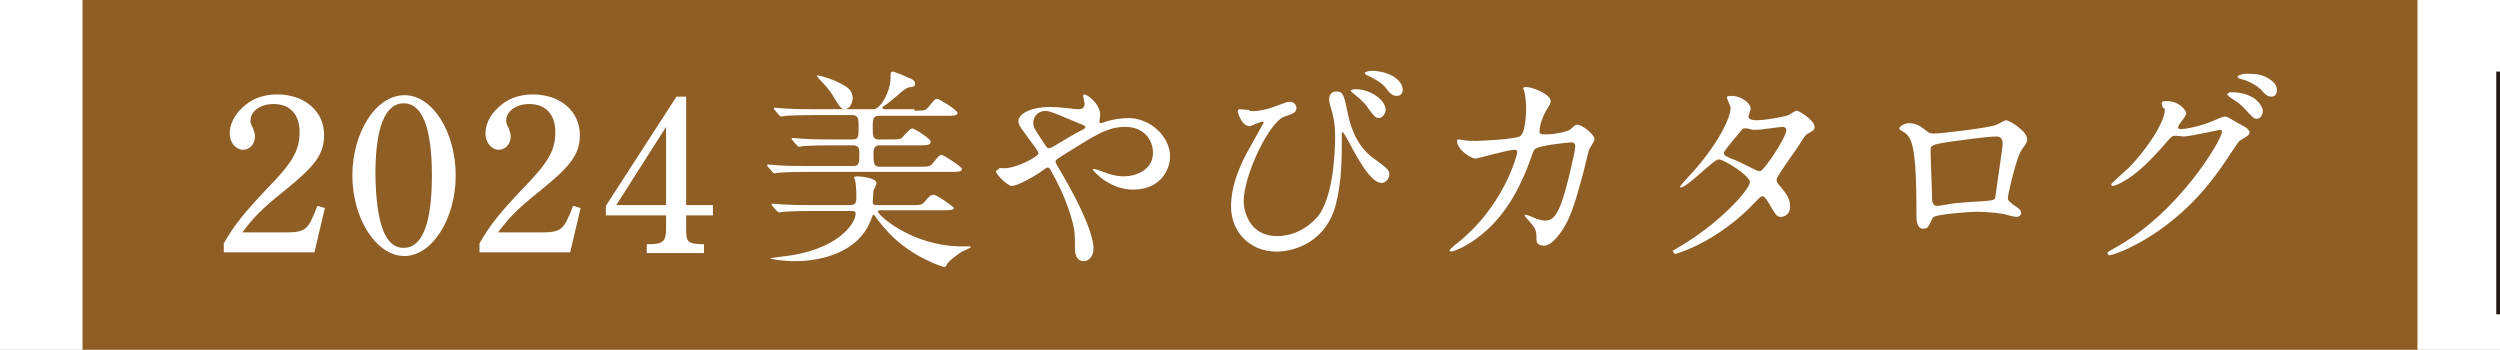
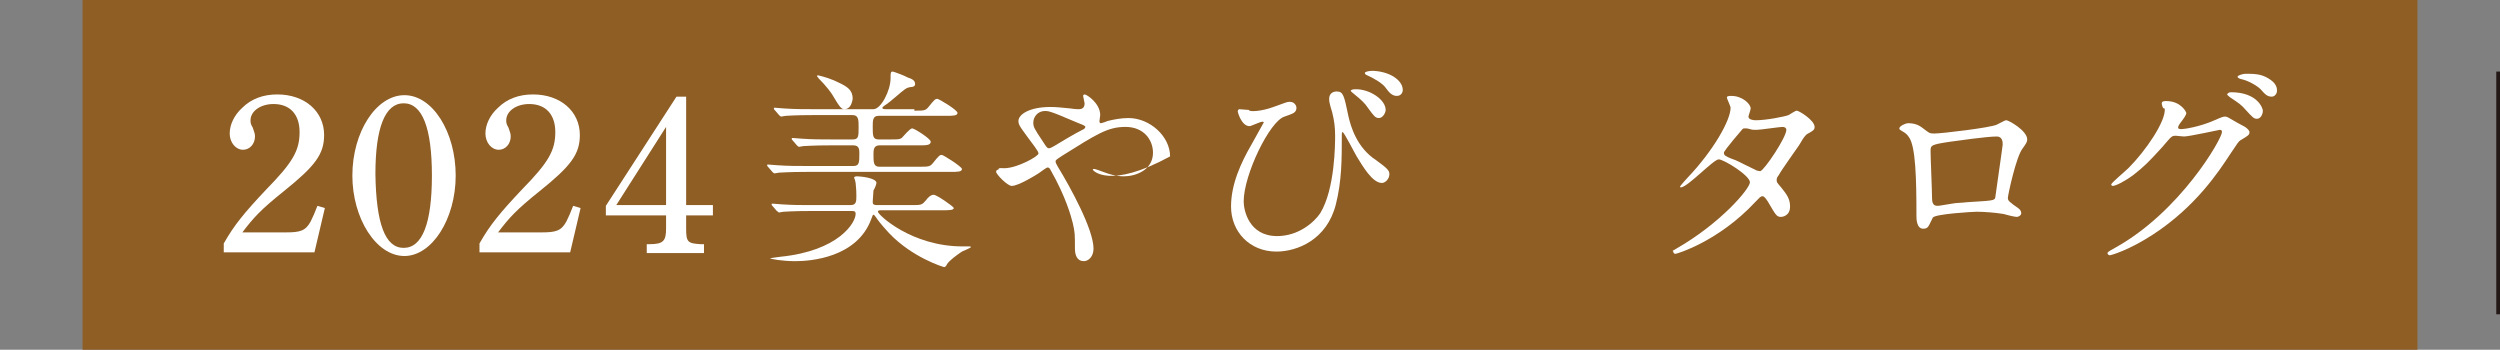
<svg xmlns="http://www.w3.org/2000/svg" width="336" height="47" viewBox="0 0 336 47" fill="none">
  <rect x="0" y="0" width="336" height="47" fill="#808080" stroke="none" />
  <g clip-path="url(#clip0_106_2)">
-     <path d="M336 0H0V47H336V0Z" fill="white" />
    <path d="M336 9.618H335.5V42.24H336V9.618Z" fill="#231815" />
    <path d="M324.91 0H11.09V47H324.91V0Z" fill="#8F5E25" />
    <path d="M122.89 14.873C124.189 14.873 124.389 14.873 124.789 14.378C125.588 13.386 125.688 13.287 125.987 13.287C126.187 13.287 128.685 14.774 128.685 15.171C128.685 15.568 128.086 15.568 127.087 15.568H118.095C117.295 15.568 117.295 16.162 117.295 17.055C117.295 18.245 117.295 18.741 118.095 18.741H119.493C120.692 18.741 120.892 18.741 121.192 18.542C121.392 18.344 122.291 17.253 122.591 17.253C122.89 17.253 125.088 18.641 125.088 19.038C125.088 19.534 124.489 19.534 123.49 19.534H118.194C117.395 19.534 117.395 20.228 117.395 20.724C117.395 21.814 117.395 22.409 118.194 22.409H123.49C124.789 22.409 124.988 22.409 125.388 21.913C126.187 20.922 126.287 20.823 126.587 20.823C126.787 20.823 129.285 22.409 129.285 22.707C129.285 23.103 128.685 23.103 127.686 23.103H108.403C105.905 23.103 105.006 23.203 104.706 23.203C104.607 23.203 104.207 23.302 104.107 23.302C104.007 23.302 103.907 23.203 103.807 23.103L103.208 22.409C103.108 22.31 103.108 22.31 103.108 22.211C103.108 22.112 103.108 22.112 103.208 22.112C103.408 22.112 104.307 22.211 104.507 22.211C105.905 22.31 107.104 22.31 108.503 22.31H114.698C115.497 22.31 115.497 21.814 115.497 20.625C115.497 20.129 115.497 19.534 114.698 19.534H111.7C109.202 19.534 108.303 19.633 108.004 19.633C107.904 19.633 107.504 19.732 107.404 19.732C107.304 19.732 107.204 19.633 107.104 19.534L106.505 18.84C106.405 18.741 106.405 18.741 106.405 18.641C106.405 18.641 106.405 18.542 106.505 18.542C106.705 18.542 107.604 18.641 107.804 18.641C109.202 18.741 110.401 18.741 111.8 18.741H114.598C115.397 18.741 115.397 18.344 115.397 17.055C115.397 16.162 115.397 15.468 114.598 15.468H109.302C106.705 15.468 105.905 15.568 105.606 15.568C105.506 15.568 105.106 15.667 105.006 15.667C104.906 15.667 104.806 15.568 104.706 15.468L104.107 14.774C104.007 14.675 104.007 14.675 104.007 14.576C104.007 14.477 104.007 14.477 104.107 14.477C104.307 14.477 105.206 14.576 105.406 14.576C106.805 14.675 108.004 14.675 109.402 14.675H117.395C118.394 14.675 119.693 12.196 119.693 10.511C119.693 9.816 119.693 9.618 119.993 9.618C120.093 9.618 121.691 10.213 121.991 10.411C122.591 10.61 122.99 10.808 122.99 11.304C122.99 11.601 122.69 11.7 122.391 11.7C121.791 11.8 121.691 11.899 120.293 13.089C120.093 13.287 119.094 14.08 118.894 14.179C118.794 14.278 118.594 14.378 118.594 14.477C118.594 14.675 118.794 14.675 119.194 14.675H122.89V14.873ZM109.003 28.359C106.405 28.359 105.606 28.458 105.306 28.458C105.206 28.458 104.806 28.557 104.706 28.557C104.607 28.557 104.607 28.458 104.407 28.359L103.807 27.665C103.707 27.565 103.707 27.565 103.707 27.466C103.707 27.466 103.707 27.367 103.807 27.367C104.007 27.367 104.906 27.466 105.106 27.466C106.505 27.565 107.704 27.565 109.103 27.565H114.298C115.097 27.565 115.097 27.07 115.097 26.276C115.097 25.285 114.997 24.888 114.997 24.591C114.897 23.996 114.797 23.996 114.797 23.897C114.797 23.698 115.097 23.698 115.197 23.698C115.597 23.698 117.795 23.897 117.795 24.591C117.795 24.789 117.495 25.483 117.395 25.582C117.395 25.781 117.295 26.971 117.295 27.07C117.295 27.367 117.295 27.565 117.895 27.565H122.391C123.889 27.565 123.889 27.565 124.489 26.871C124.689 26.574 125.088 26.177 125.488 26.177C125.888 26.177 128.186 27.764 128.186 27.962C128.186 28.259 127.486 28.259 126.687 28.259H118.494C118.194 28.259 117.995 28.259 117.995 28.458C117.995 28.854 122.491 33.118 129.384 33.118C129.484 33.118 130.184 33.118 130.284 33.118C130.384 33.118 130.483 33.118 130.483 33.217C130.483 33.316 129.484 33.713 129.285 33.812C128.685 34.209 127.586 35.002 127.286 35.498C127.186 35.696 127.087 35.895 126.887 35.895C126.787 35.895 122.591 34.605 119.493 31.333C118.294 30.044 117.895 29.449 117.695 29.152C117.595 29.053 117.495 28.854 117.395 28.854C117.295 28.854 117.295 28.954 117.095 29.449C115.197 34.605 109.003 35.101 106.905 35.101C105.106 35.101 103.508 34.804 103.508 34.705C103.508 34.705 104.806 34.506 104.906 34.506C112.699 33.713 114.997 29.945 114.997 28.755C114.997 28.359 114.797 28.359 114.398 28.359H109.003ZM113.499 14.675C113.099 14.675 112.899 14.477 111.9 12.791C111.8 12.593 111.101 11.601 110.002 10.511C110.002 10.411 109.802 10.312 109.802 10.213L109.902 10.114C109.902 10.114 110.901 10.312 112.1 10.808C113.599 11.502 114.598 11.899 114.598 13.287C114.498 13.981 114.198 14.675 113.499 14.675Z" fill="white" />
-     <path d="M134.979 22.608C136.678 22.608 139.575 21.021 139.575 20.625C139.575 20.426 139.276 20.029 139.076 19.732C137.177 17.154 136.878 16.857 136.878 16.262C136.878 15.369 138.376 14.378 141.174 14.378C142.073 14.378 142.772 14.477 143.871 14.576C144.471 14.675 144.871 14.675 144.97 14.675C145.47 14.675 145.77 14.477 145.77 13.882C145.77 13.783 145.57 12.989 145.57 12.89C145.57 12.791 145.67 12.692 145.77 12.692C146.069 12.692 147.868 13.882 147.868 15.468C147.868 15.568 147.768 16.162 147.768 16.262C147.768 16.361 147.768 16.559 147.968 16.559C148.068 16.559 148.667 16.361 148.867 16.262C149.666 16.063 150.665 15.865 151.664 15.865C154.562 15.865 157.259 18.344 157.259 21.021C157.259 22.707 156.061 25.483 152.264 25.483C149.067 25.483 146.869 22.905 146.869 22.806C146.869 22.707 146.969 22.707 147.069 22.707C147.169 22.707 148.068 23.004 148.268 23.103C149.067 23.401 149.966 23.698 151.065 23.698C152.564 23.698 154.962 22.905 154.962 20.525C154.962 18.84 153.763 17.055 151.265 17.055C148.867 17.055 147.368 18.046 142.772 20.922C141.873 21.517 141.873 21.517 141.873 21.715C141.873 21.913 141.973 22.013 142.173 22.409C143.871 25.186 146.969 30.838 146.969 33.416C146.969 34.506 146.269 35.101 145.67 35.101C144.771 35.101 144.471 34.308 144.471 33.416C144.471 31.433 144.471 31.234 144.171 29.945C143.971 29.152 143.272 26.475 141.174 22.806C141.074 22.608 140.974 22.508 140.774 22.508C140.674 22.508 139.975 23.004 139.575 23.302C139.276 23.5 136.878 24.987 135.979 24.987C135.379 24.987 133.88 23.401 133.88 23.103C133.88 22.905 133.98 22.806 134.18 22.806C134.18 22.508 134.58 22.608 134.979 22.608ZM138.876 16.46C138.876 17.055 138.976 17.253 140.175 19.038C140.674 19.831 140.774 19.93 140.974 19.93C141.174 19.93 141.474 19.732 141.673 19.633C142.473 19.137 144.471 17.947 145.47 17.451C145.77 17.352 145.87 17.154 145.87 17.055C145.87 16.956 145.77 16.857 144.97 16.559C142.173 15.369 141.673 15.171 140.974 14.973C139.575 14.675 138.876 15.667 138.876 16.46Z" fill="white" />
+     <path d="M134.979 22.608C136.678 22.608 139.575 21.021 139.575 20.625C139.575 20.426 139.276 20.029 139.076 19.732C137.177 17.154 136.878 16.857 136.878 16.262C136.878 15.369 138.376 14.378 141.174 14.378C142.073 14.378 142.772 14.477 143.871 14.576C144.471 14.675 144.871 14.675 144.97 14.675C145.47 14.675 145.77 14.477 145.77 13.882C145.77 13.783 145.57 12.989 145.57 12.89C145.57 12.791 145.67 12.692 145.77 12.692C146.069 12.692 147.868 13.882 147.868 15.468C147.868 15.568 147.768 16.162 147.768 16.262C147.768 16.361 147.768 16.559 147.968 16.559C148.068 16.559 148.667 16.361 148.867 16.262C149.666 16.063 150.665 15.865 151.664 15.865C154.562 15.865 157.259 18.344 157.259 21.021C149.067 25.483 146.869 22.905 146.869 22.806C146.869 22.707 146.969 22.707 147.069 22.707C147.169 22.707 148.068 23.004 148.268 23.103C149.067 23.401 149.966 23.698 151.065 23.698C152.564 23.698 154.962 22.905 154.962 20.525C154.962 18.84 153.763 17.055 151.265 17.055C148.867 17.055 147.368 18.046 142.772 20.922C141.873 21.517 141.873 21.517 141.873 21.715C141.873 21.913 141.973 22.013 142.173 22.409C143.871 25.186 146.969 30.838 146.969 33.416C146.969 34.506 146.269 35.101 145.67 35.101C144.771 35.101 144.471 34.308 144.471 33.416C144.471 31.433 144.471 31.234 144.171 29.945C143.971 29.152 143.272 26.475 141.174 22.806C141.074 22.608 140.974 22.508 140.774 22.508C140.674 22.508 139.975 23.004 139.575 23.302C139.276 23.5 136.878 24.987 135.979 24.987C135.379 24.987 133.88 23.401 133.88 23.103C133.88 22.905 133.98 22.806 134.18 22.806C134.18 22.508 134.58 22.608 134.979 22.608ZM138.876 16.46C138.876 17.055 138.976 17.253 140.175 19.038C140.674 19.831 140.774 19.93 140.974 19.93C141.174 19.93 141.474 19.732 141.673 19.633C142.473 19.137 144.471 17.947 145.47 17.451C145.77 17.352 145.87 17.154 145.87 17.055C145.87 16.956 145.77 16.857 144.97 16.559C142.173 15.369 141.673 15.171 140.974 14.973C139.575 14.675 138.876 15.667 138.876 16.46Z" fill="white" />
    <path d="M171.147 14.378C172.846 13.783 172.945 13.684 173.345 13.684C174.044 13.684 174.244 14.278 174.244 14.477C174.244 15.171 173.745 15.27 172.646 15.667C170.648 16.262 167.151 23.5 167.151 27.07C167.151 28.259 167.85 31.73 171.647 31.73C174.544 31.73 176.642 29.846 177.441 28.656C179.44 25.384 179.44 19.236 179.44 18.245C179.44 17.154 179.34 16.262 179.04 15.072C178.64 13.783 178.64 13.584 178.64 13.287C178.64 12.494 179.24 12.295 179.639 12.295C180.539 12.295 180.639 12.791 181.238 15.667C181.538 16.956 182.337 19.831 184.935 21.517C186.433 22.608 186.733 22.905 186.733 23.401C186.733 24.095 186.134 24.591 185.734 24.591C184.435 24.591 183.136 22.31 182.337 21.021C182.037 20.525 180.639 17.749 180.439 17.749C180.339 17.749 180.339 18.046 180.339 18.046C180.339 21.418 180.339 24.293 179.54 27.466C178.341 32.226 174.344 33.812 171.547 33.812C167.95 33.812 165.452 31.135 165.452 27.764C165.452 24.789 166.751 21.913 168.25 19.335C168.35 19.137 169.848 16.46 169.848 16.46C169.848 16.361 169.748 16.361 169.648 16.361C169.349 16.361 168.15 16.956 167.95 16.956C166.851 16.956 166.351 15.072 166.351 14.973C166.351 14.873 166.451 14.675 166.551 14.675C166.651 14.675 167.65 14.774 167.85 14.774C167.85 15.072 169.548 14.973 171.147 14.378ZM186.234 14.774C186.234 15.171 185.834 15.865 185.334 15.865C184.835 15.865 184.635 15.568 183.836 14.477C183.436 13.882 183.036 13.485 181.937 12.593C181.838 12.494 181.538 12.295 181.538 12.196C181.538 12.097 181.838 11.998 182.037 11.998C184.036 11.899 186.234 13.386 186.234 14.774ZM188.532 12.097C188.532 12.395 188.332 12.89 187.732 12.89C187.133 12.89 186.733 12.494 186.234 11.8C185.834 11.205 184.635 10.511 183.736 10.114C183.436 10.015 183.436 9.816 183.436 9.816C183.436 9.618 184.036 9.519 184.535 9.519C186.833 9.618 188.532 10.808 188.532 12.097Z" fill="white" />
-     <path d="M211.111 17.352C211.711 16.757 211.811 16.757 212.011 16.757C212.61 16.757 214.309 18.046 214.309 18.741C214.309 18.939 213.709 19.831 213.609 20.029C213.509 20.129 212.81 23.302 212.61 23.897C211.711 27.169 211.011 29.648 209.613 31.433C209.313 31.829 208.414 33.019 207.515 33.019C206.915 33.019 206.515 32.721 206.515 32.325C206.515 31.036 206.416 30.738 205.716 29.945C205.017 29.152 204.917 29.053 204.917 28.954C204.917 28.854 205.017 28.854 205.017 28.854C205.317 28.854 206.316 29.35 206.615 29.449C207.015 29.549 207.415 29.648 207.714 29.648C208.714 29.648 209.213 28.854 209.813 27.367C210.512 25.582 211.711 20.327 211.711 19.732C211.711 19.137 211.411 19.137 211.111 19.137C210.912 19.137 206.815 19.534 206.316 20.029C206.116 20.129 205.916 20.823 205.616 21.616C204.617 24.392 202.719 28.656 199.122 31.532C197.224 33.118 195.325 33.812 195.026 33.812C194.926 33.812 194.826 33.713 194.826 33.614C194.826 33.515 194.926 33.515 195.425 33.019C202.219 27.863 203.918 20.625 203.918 20.525C203.918 20.228 203.818 20.129 203.518 20.129C202.719 20.129 198.523 21.319 198.323 21.319C197.723 21.319 195.825 20.129 195.825 18.939C195.825 18.84 195.825 18.741 196.025 18.741C196.125 18.741 196.225 18.741 196.724 18.84C197.324 18.939 197.723 18.939 198.423 18.939C198.822 18.939 203.318 18.741 204.218 18.344C205.017 18.046 205.117 15.27 205.117 14.378C205.117 13.981 205.017 12.89 204.917 12.494C204.917 12.395 204.717 11.899 204.717 11.899C204.717 11.7 205.017 11.7 205.117 11.7C206.016 11.7 208.414 12.692 208.414 13.584C208.414 13.783 208.314 14.08 207.914 14.675C207.415 15.468 206.915 16.757 206.915 17.65C206.915 18.046 207.115 18.046 207.615 18.046C208.014 18.146 210.512 17.848 211.111 17.352Z" fill="white" />
    <path d="M225.299 33.416C231.194 30.044 235.19 25.384 235.19 24.492C235.19 23.599 231.693 21.418 230.994 21.418C230.294 21.418 226.798 25.186 225.898 25.186C225.798 25.186 225.798 25.087 225.798 25.087C225.798 24.987 226.698 23.996 226.798 23.897C230.294 20.228 232.592 16.162 232.592 14.477C232.592 14.278 232.093 13.287 232.093 13.089C232.093 12.89 232.492 12.89 232.692 12.89C234.191 12.89 235.29 13.981 235.29 14.576C235.29 14.774 234.99 15.568 234.99 15.667C234.99 16.063 235.59 16.162 235.989 16.162C237.388 16.162 239.886 15.667 240.385 15.468C240.585 15.369 241.285 14.873 241.484 14.873C241.784 14.873 243.882 16.162 243.882 17.055C243.882 17.451 243.682 17.551 243.183 17.848C242.783 18.046 242.583 18.146 241.784 19.534C241.385 20.129 239.386 22.905 239.087 23.5C238.787 23.897 238.787 23.996 238.787 24.194C238.787 24.492 238.787 24.492 239.386 25.186C240.086 26.078 240.585 26.673 240.585 27.764C240.585 29.053 239.486 29.152 239.386 29.152C238.787 29.152 238.687 28.954 237.588 27.07C237.488 26.971 237.188 26.375 236.889 26.375C236.589 26.375 236.489 26.574 235.889 27.169C230.994 32.424 225.399 34.11 225.199 34.11C225.099 34.11 224.899 34.11 224.899 33.812C224.699 33.713 224.799 33.713 225.299 33.416ZM240.086 17.451C240.086 17.154 239.786 17.055 239.586 17.055C239.186 17.055 236.589 17.451 236.089 17.451C235.69 17.451 235.49 17.451 235.19 17.352C234.89 17.253 234.79 17.253 234.491 17.253C234.391 17.253 234.291 17.253 234.191 17.352C234.191 17.352 231.693 20.228 231.693 20.525C231.693 20.922 231.993 21.021 232.692 21.319C233.591 21.616 233.791 21.814 235.889 22.806C235.989 22.905 236.389 23.004 236.589 23.004C237.188 22.806 240.086 18.443 240.086 17.451Z" fill="white" />
    <path d="M268.36 16.757C269.359 16.262 269.459 16.162 269.659 16.162C269.959 16.162 272.457 17.551 272.457 18.741C272.457 19.038 272.357 19.236 271.857 19.93C270.958 21.021 269.859 26.276 269.859 26.574C269.859 26.971 269.959 27.07 271.358 28.061C271.458 28.16 271.657 28.359 271.657 28.656C271.657 28.954 271.258 29.152 271.058 29.152C270.758 29.152 269.559 28.854 269.259 28.755C268.061 28.557 266.562 28.458 265.663 28.458C265.163 28.458 260.068 28.755 259.768 29.251C259.168 30.441 259.169 30.738 258.469 30.738C257.57 30.738 257.57 29.35 257.57 29.053C257.57 23.996 257.47 19.732 256.571 18.443C256.171 17.848 255.971 17.848 255.372 17.451C255.272 17.352 255.272 17.352 255.272 17.253C255.272 16.956 256.071 16.559 256.471 16.559C257.67 16.559 258.169 17.055 258.469 17.253C259.268 17.848 259.268 17.947 259.968 17.947C260.967 17.947 267.561 17.154 268.36 16.757ZM262.166 19.038C259.468 19.435 259.468 19.534 259.468 20.327C259.468 21.219 259.668 25.681 259.668 26.673C259.668 27.665 260.168 27.665 260.467 27.665C260.667 27.665 261.666 27.466 262.366 27.367C262.765 27.268 263.664 27.268 264.464 27.169C267.661 26.971 268.061 26.971 268.16 26.574C268.16 26.475 269.16 19.633 269.16 19.435C269.16 19.137 269.16 18.344 268.36 18.344C267.061 18.344 262.865 18.939 262.166 19.038Z" fill="white" />
    <path d="M290.541 13.882C290.541 13.584 290.94 13.584 291.14 13.584C293.138 13.584 293.838 15.072 293.838 15.171C293.838 15.468 293.538 15.865 292.938 16.658C292.839 16.857 292.739 16.956 292.739 17.154C292.739 17.352 293.038 17.352 293.238 17.352C293.538 17.352 295.636 17.055 297.634 16.162C297.934 16.063 298.633 15.667 299.033 15.667C299.333 15.667 299.433 15.766 300.632 16.46C300.831 16.559 301.531 16.956 301.731 17.055C302.03 17.253 302.33 17.551 302.33 17.749C302.33 18.146 302.13 18.245 301.131 18.84C300.831 19.038 300.731 19.236 299.732 20.724C298.234 23.004 295.136 27.764 289.342 31.532C286.144 33.614 283.747 34.308 283.547 34.308C283.447 34.308 283.247 34.209 283.247 34.011C283.247 33.911 283.347 33.812 284.246 33.316C293.038 28.458 298.633 18.641 298.633 17.749C298.633 17.451 298.434 17.451 298.334 17.451C298.234 17.451 294.237 18.344 293.538 18.344C293.338 18.344 292.539 18.245 292.439 18.245C291.839 18.245 291.839 18.344 290.64 19.732C288.842 21.715 288.143 22.409 286.744 23.5C285.545 24.392 284.346 24.987 283.946 24.987C283.847 24.987 283.747 24.888 283.747 24.789C283.747 24.591 285.645 23.004 286.045 22.608C288.343 20.327 291.14 16.262 290.94 14.576C290.64 14.675 290.541 13.981 290.541 13.882ZM304.128 14.873C304.128 15.369 303.829 15.964 303.329 15.964C302.93 15.964 302.73 15.766 301.83 14.774C301.231 14.08 300.931 13.882 299.732 13.089C299.632 12.989 299.333 12.791 299.333 12.692C299.333 12.593 299.533 12.395 299.832 12.395C303.429 12.395 304.128 14.576 304.128 14.873ZM304.828 10.511C306.027 11.205 306.027 11.899 306.027 12.196C306.027 12.593 305.727 12.989 305.327 12.989C304.728 12.989 304.428 12.692 303.829 11.998C303.329 11.502 302.13 10.808 301.131 10.61C300.831 10.511 300.731 10.411 300.731 10.312C300.731 10.114 301.531 9.916 301.731 9.916C302.929 9.916 303.829 9.916 304.828 10.511Z" fill="white" />
    <path d="M30.073 32.721C31.472 30.243 32.871 28.557 35.768 25.483C39.365 21.814 40.264 20.228 40.264 17.749C40.264 15.369 38.965 13.981 36.767 13.981C34.969 13.981 33.67 14.973 33.67 16.162C33.67 16.46 33.67 16.658 33.97 17.154C34.17 17.749 34.27 17.947 34.27 18.344C34.27 19.335 33.57 20.129 32.671 20.129C31.672 20.129 30.872 19.137 30.872 17.947C30.872 16.757 31.472 15.468 32.571 14.477C33.77 13.287 35.368 12.692 37.267 12.692C40.964 12.692 43.561 14.973 43.561 18.146C43.561 20.724 42.362 22.31 38.166 25.681C35.069 28.16 34.07 29.251 32.571 31.234H38.366C40.364 31.234 41.063 31.036 41.763 29.747C42.062 29.152 42.362 28.458 42.662 27.665L43.661 27.962L42.262 33.911H30.073V32.721Z" fill="white" />
    <path d="M54.352 12.791C58.148 12.791 61.245 17.749 61.245 23.599C61.245 29.449 58.048 34.407 54.352 34.407C50.555 34.407 47.358 29.35 47.358 23.599C47.358 17.749 50.555 12.791 54.352 12.791ZM54.252 33.316C56.749 33.316 58.048 30.044 58.048 23.599C58.048 17.154 56.749 13.882 54.252 13.882C51.754 13.882 50.455 17.154 50.455 23.401C50.555 30.044 51.754 33.316 54.252 33.316Z" fill="white" />
    <path d="M64.443 32.721C65.841 30.243 67.24 28.557 70.138 25.483C73.734 21.814 74.633 20.228 74.633 17.749C74.633 15.369 73.335 13.981 71.137 13.981C69.338 13.981 68.039 14.973 68.039 16.162C68.039 16.46 68.039 16.658 68.339 17.154C68.539 17.749 68.639 17.947 68.639 18.344C68.639 19.335 67.939 20.129 67.04 20.129C66.041 20.129 65.242 19.137 65.242 17.947C65.242 16.757 65.841 15.468 66.94 14.477C68.139 13.287 69.738 12.692 71.636 12.692C75.333 12.692 77.931 14.973 77.931 18.146C77.931 20.724 76.732 22.31 72.535 25.681C69.438 28.16 68.439 29.251 66.94 31.234H72.735C74.733 31.234 75.433 31.036 76.132 29.747C76.432 29.152 76.732 28.458 77.031 27.665L78.031 27.962L76.632 33.911H64.443V32.721Z" fill="white" />
    <path d="M92.218 27.565H95.815V28.954H92.218V30.738C92.218 32.523 92.418 32.721 94.216 32.821H94.616V34.011H86.923V32.821H87.222C89.121 32.821 89.52 32.424 89.52 30.738V28.954H81.427V27.665L90.919 12.989H92.218V27.565ZM82.826 27.565H89.52V17.055L82.826 27.565Z" fill="white" />
  </g>
  <defs>
    <clipPath id="clip0_106_2">
      <rect width="336" height="47" fill="white" />
    </clipPath>
  </defs>
</svg>